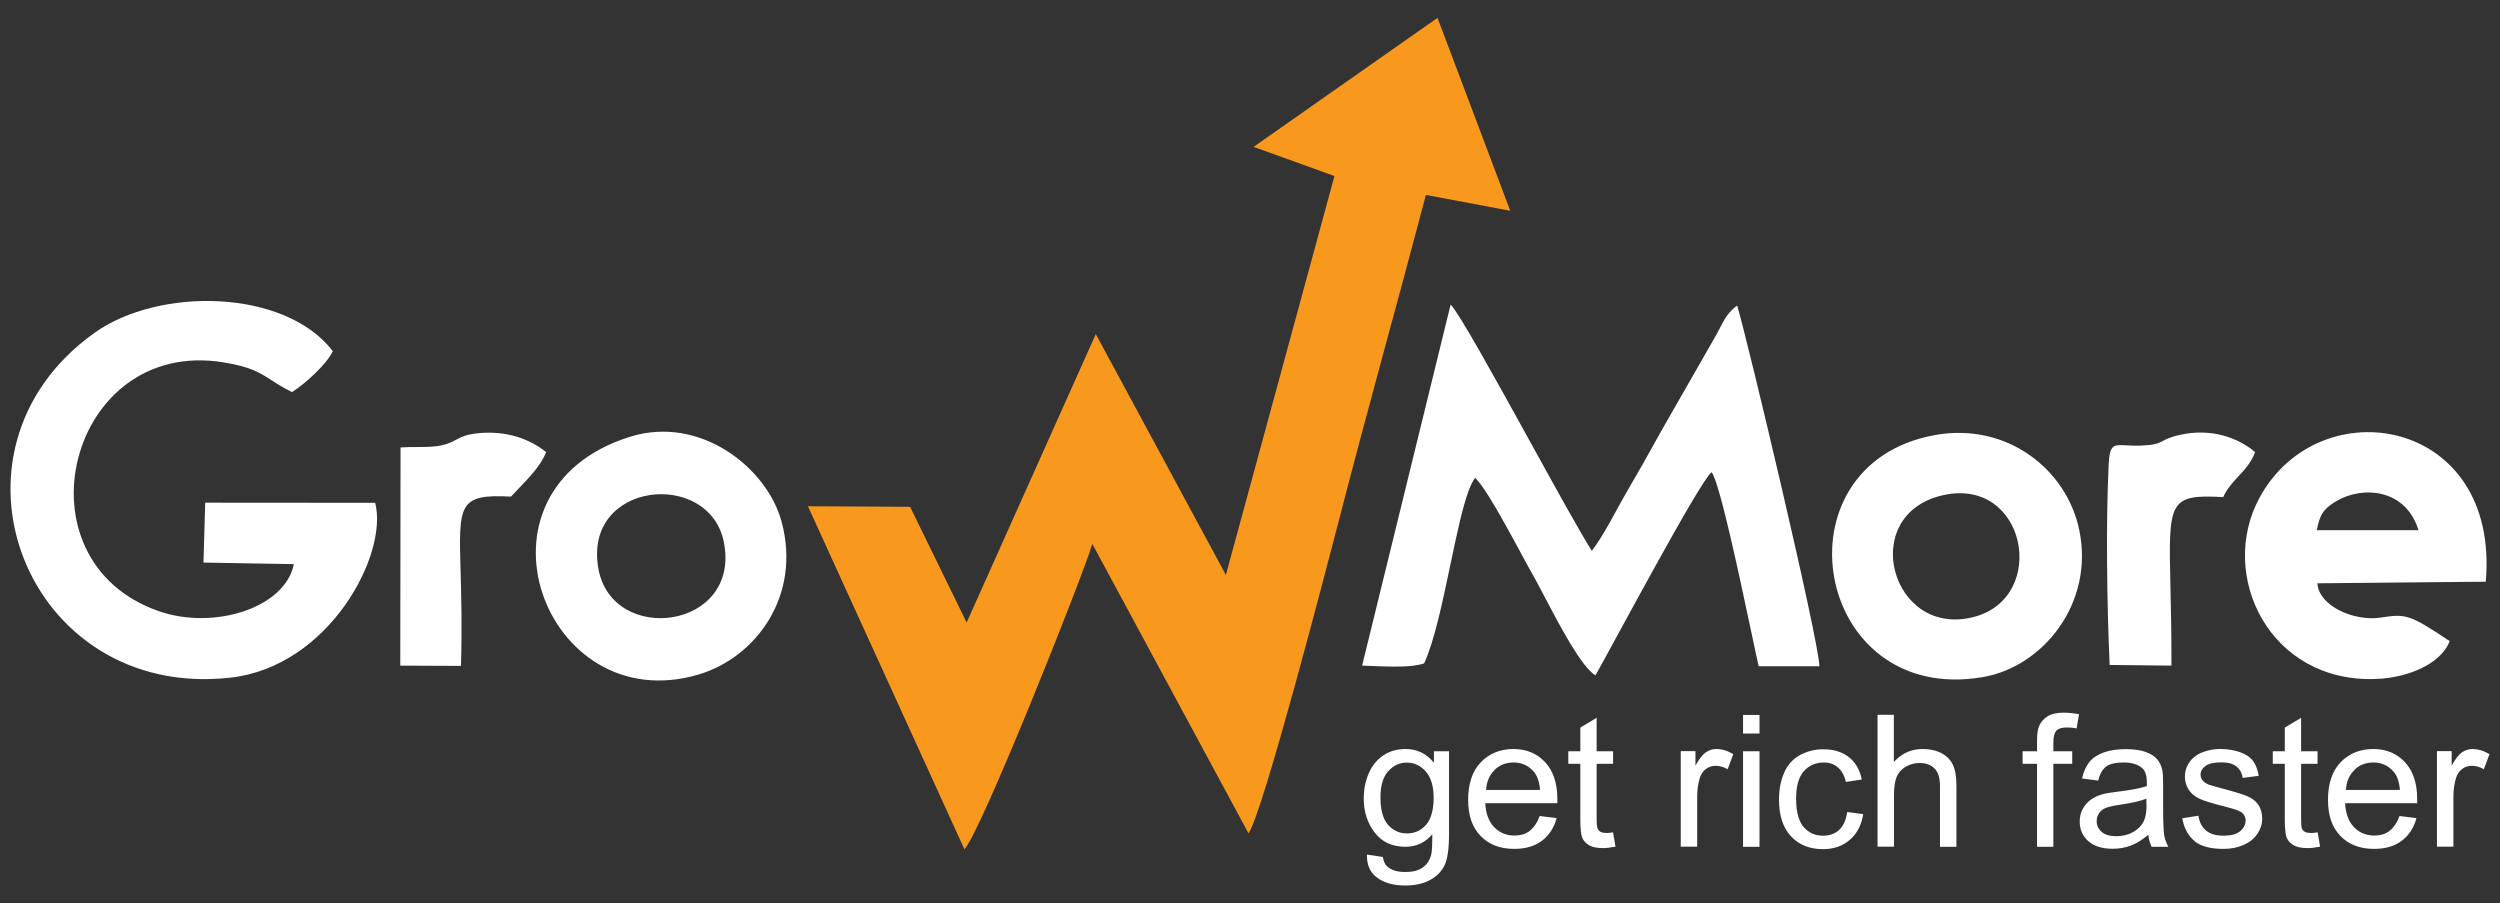
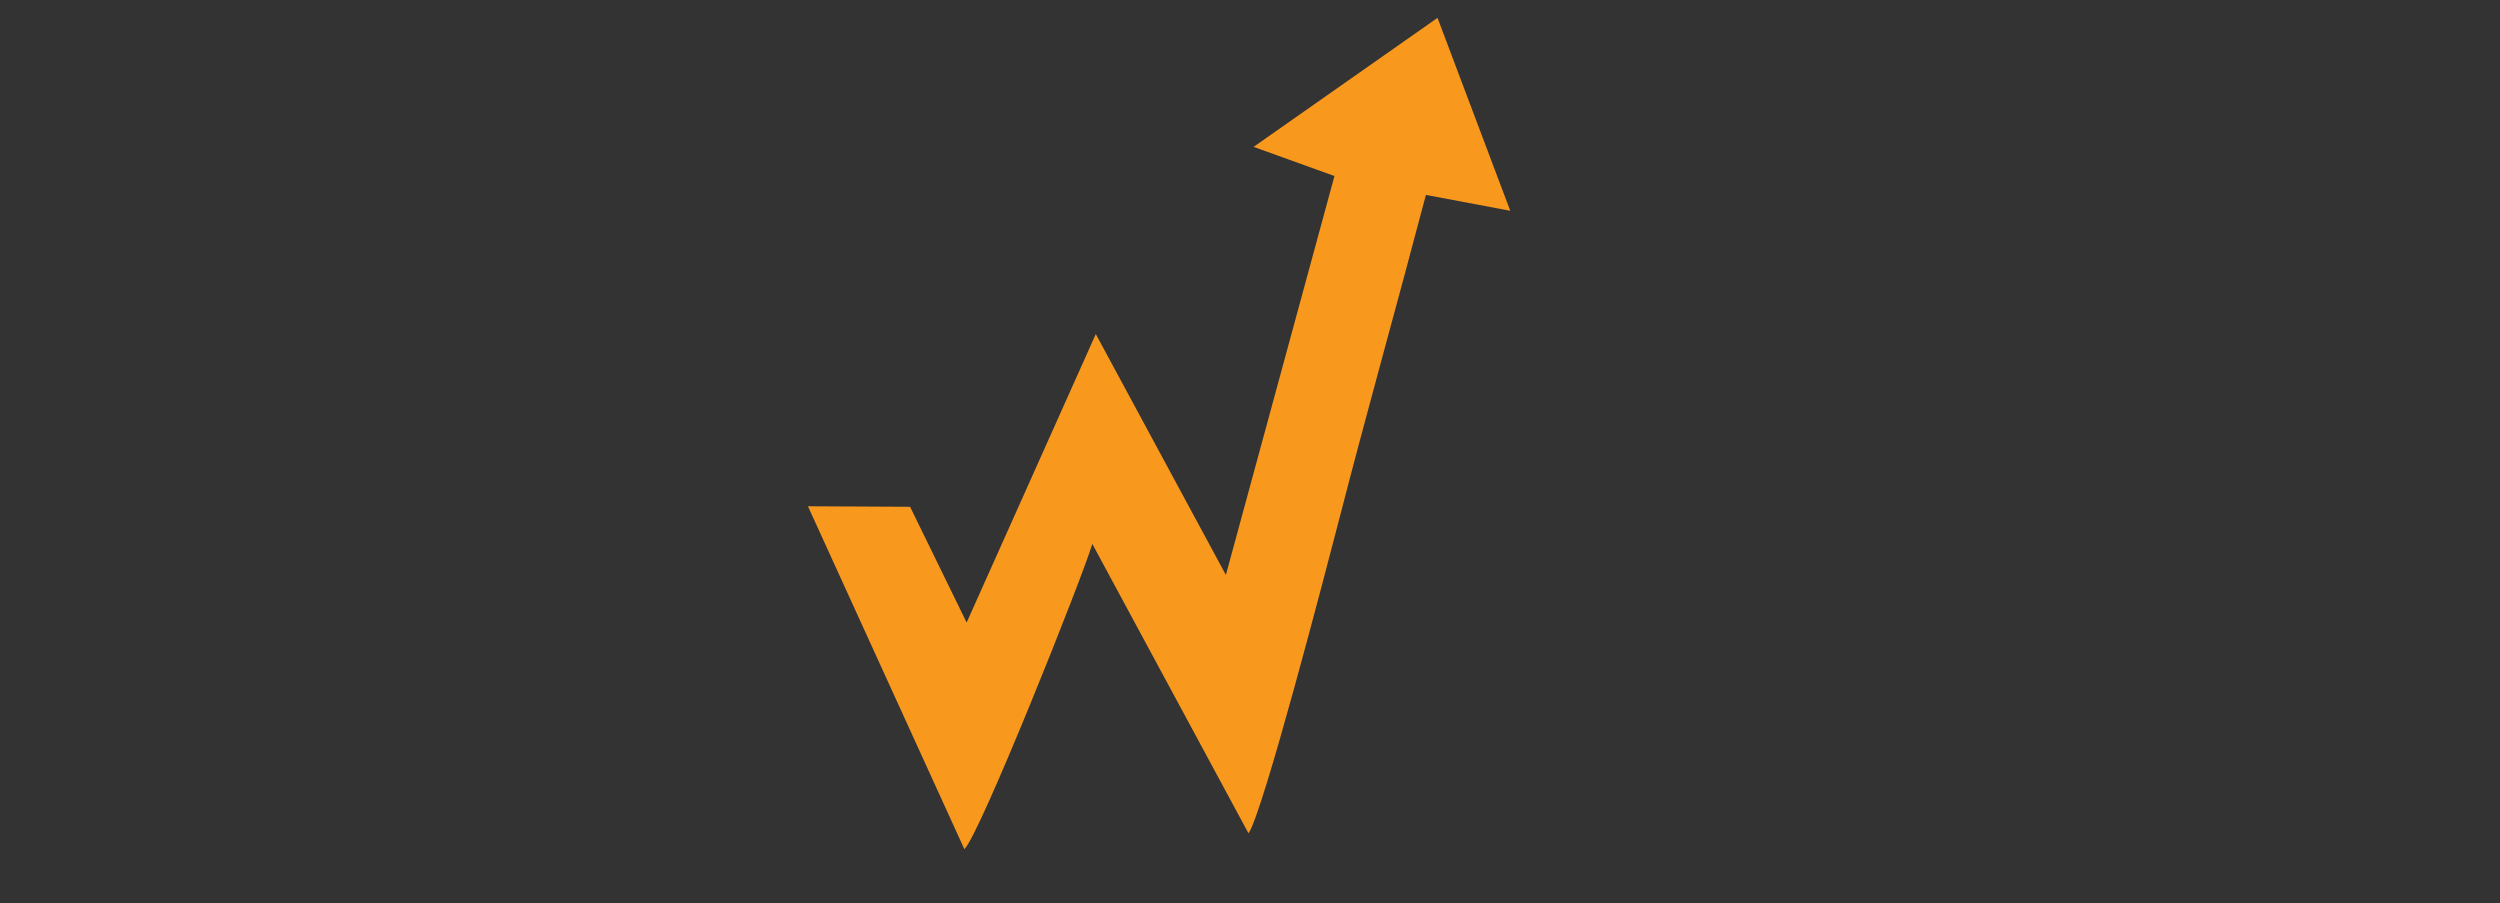
<svg xmlns="http://www.w3.org/2000/svg" width="119" height="43" viewBox="0 0 119 43" fill="none">
  <rect x="0" y="0" width="119" height="43" fill="#333333" stroke="none" />
  <path fill-rule="evenodd" clip-rule="evenodd" d="M59.682 6.995L63.52 8.379L58.352 27.368L52.16 15.902L46.012 29.633L43.32 24.123L38.458 24.098L45.904 40.42C46.642 39.734 51.549 27.413 51.994 25.89L59.428 39.665C60.096 38.772 63.176 26.909 63.723 24.802C65.111 19.418 66.498 14.505 67.873 9.278L71.888 10.033L68.426 0.85L59.682 6.983V6.995Z" fill="#F8991D" />
-   <path fill-rule="evenodd" clip-rule="evenodd" d="M17.857 23.934L9.768 23.928L9.686 26.778L13.988 26.853C13.568 28.941 10.194 29.998 7.579 29.098C0.591 26.689 3.258 16.047 10.634 17.248C11.93 17.459 12.358 17.734 12.924 18.098C13.026 18.164 13.132 18.232 13.249 18.304L13.347 18.364C13.507 18.458 13.686 18.558 13.899 18.663C14.484 18.305 15.572 17.324 15.84 16.714C13.574 13.751 7.566 13.644 4.486 15.852C-3.368 21.469 1.221 33.351 10.971 32.256C15.681 31.728 18.5 26.369 17.857 23.934ZM83.353 30.046C82.797 27.424 81.852 22.963 81.473 22.475C81.198 22.675 80.017 24.738 78.806 26.925C77.577 29.144 76.318 31.49 75.943 32.149C75.273 31.745 74.229 29.754 73.511 28.385L73.244 27.877L73.089 27.589L72.983 27.4C72.391 26.369 70.858 23.337 70.215 22.746C70.104 22.888 69.998 23.11 69.894 23.394C69.754 23.779 69.618 24.278 69.483 24.843C69.335 25.466 69.187 26.168 69.036 26.889C68.668 28.65 68.276 30.517 67.79 31.576C67.711 31.603 67.626 31.625 67.535 31.644L67.436 31.662C67.379 31.672 67.319 31.681 67.259 31.688C66.695 31.758 65.991 31.729 65.33 31.702L65.293 31.7L65.267 31.698L64.837 31.684L69.05 14.499C69.449 14.89 71.194 18.052 72.845 21.045C74.064 23.257 75.233 25.376 75.771 26.218C76.057 25.845 76.333 25.388 76.603 24.909C76.904 24.375 77.197 23.815 77.489 23.318C77.722 22.919 77.977 22.475 78.239 22.014C78.542 21.478 78.856 20.918 79.156 20.374L81.677 15.971C81.917 15.539 82.043 15.232 82.258 14.956C82.369 14.815 82.503 14.682 82.689 14.543C83.204 16.267 86.59 30.526 86.603 31.715H83.713C83.683 31.587 83.644 31.409 83.597 31.191L83.357 30.062L83.353 30.046ZM110.716 24.221C110.472 24.47 110.379 24.751 110.278 25.236H115.121C114.497 23.23 112.429 23.129 111.213 23.853C110.996 23.982 110.838 24.097 110.716 24.221ZM113.294 29.4C114.516 29.218 114.649 29.211 116.61 30.52H116.603C116.533 30.703 116.431 30.873 116.303 31.029C116.007 31.389 115.574 31.678 115.076 31.891C114.986 31.93 114.894 31.965 114.801 31.999C114.628 32.06 114.45 32.113 114.269 32.157C113.891 32.249 113.5 32.304 113.122 32.319C108.018 32.526 105.555 27.369 107.554 23.689C110.417 18.424 119.009 19.871 118.322 27.689L110.309 27.765C110.373 28.853 112.066 29.582 113.294 29.4ZM92.114 20.707C84.356 22.097 86.31 33.608 94.38 32.23C97.231 31.746 99.694 28.733 98.975 25.242C98.389 22.367 95.557 20.091 92.108 20.707H92.114ZM92.496 23.569C88.397 24.481 90.008 30.413 93.972 29.362C97.517 28.425 96.454 22.689 92.496 23.569ZM103.36 31.683L100.42 31.652C100.292 28.872 100.235 24.821 100.375 22.072C100.386 21.863 100.404 21.702 100.432 21.579C100.462 21.448 100.504 21.359 100.562 21.299C100.588 21.272 100.618 21.251 100.651 21.235C100.703 21.211 100.763 21.198 100.834 21.192C100.938 21.183 101.064 21.19 101.218 21.198C101.409 21.209 101.643 21.222 101.928 21.21C103.124 21.154 102.692 20.934 103.786 20.695C105.218 20.38 106.491 20.802 107.344 21.518C107.251 21.77 107.126 21.979 106.985 22.168C106.848 22.351 106.697 22.515 106.545 22.678C106.274 22.971 106.004 23.263 105.823 23.663C103.211 23.512 103.22 23.878 103.313 27.936C103.336 28.942 103.365 30.174 103.36 31.683ZM28.485 27.079C27.728 22.896 33.761 22.318 34.455 25.802C35.282 29.966 29.154 30.74 28.485 27.079ZM33.258 32.105C25.901 34.294 21.854 23.33 29.994 20.789C33.322 19.751 36.51 22.254 37.204 24.834C38.152 28.343 36.001 31.287 33.258 32.105ZM19.066 21.299L19.053 31.684L21.943 31.696C21.997 29.805 21.956 28.341 21.924 27.212C21.832 23.999 21.817 23.504 24.323 23.639C24.435 23.517 24.556 23.391 24.681 23.261C25.187 22.736 25.752 22.15 25.997 21.519C25.189 20.878 24.1 20.494 22.776 20.62C22.19 20.677 21.971 20.794 21.726 20.924C21.596 20.993 21.459 21.066 21.255 21.135C20.973 21.231 20.647 21.263 20.309 21.273C20.148 21.278 19.985 21.278 19.823 21.279C19.564 21.279 19.308 21.28 19.066 21.299ZM66.893 42.15C66.346 42.15 65.9 42.03 65.563 41.785L65.556 41.779C65.341 41.626 65.195 41.419 65.122 41.162C65.081 41.017 65.062 40.855 65.067 40.678L65.824 40.791C65.856 41.018 65.945 41.188 66.091 41.294C66.2 41.375 66.329 41.431 66.479 41.466C66.6 41.495 66.736 41.508 66.887 41.508C67.243 41.508 67.523 41.439 67.72 41.294C67.918 41.156 68.051 40.955 68.121 40.697C68.166 40.539 68.178 40.213 68.178 39.71C67.841 40.106 67.415 40.307 66.906 40.307C66.269 40.307 65.779 40.081 65.435 39.628C65.085 39.175 64.914 38.634 64.914 38.005C64.914 37.571 64.996 37.169 65.155 36.804C65.314 36.439 65.55 36.156 65.849 35.955C66.148 35.753 66.505 35.653 66.912 35.653C67.453 35.653 67.905 35.872 68.255 36.307V35.759H68.974V39.691C68.974 40.395 68.904 40.898 68.758 41.194C68.611 41.49 68.382 41.723 68.064 41.892C67.746 42.062 67.357 42.15 66.893 42.15ZM66.488 36.401C66.338 36.469 66.201 36.575 66.078 36.715H66.072C65.83 36.992 65.709 37.407 65.709 37.955C65.709 38.552 65.83 38.986 66.072 39.263C66.314 39.533 66.613 39.672 66.976 39.672C67.192 39.672 67.385 39.622 67.557 39.526C67.674 39.46 67.781 39.372 67.879 39.263C68.121 38.992 68.242 38.533 68.242 37.98C68.242 37.426 68.115 37.005 67.867 36.722C67.618 36.439 67.313 36.3 66.963 36.3C66.791 36.3 66.633 36.334 66.488 36.401ZM72.086 39.772C72.373 39.772 72.614 39.703 72.818 39.552H72.805C73.009 39.401 73.168 39.169 73.289 38.842L74.097 38.942C73.97 39.407 73.734 39.766 73.391 40.024C73.047 40.282 72.608 40.407 72.073 40.407C71.405 40.407 70.87 40.2 70.476 39.791C70.081 39.382 69.884 38.829 69.884 38.068C69.884 37.307 70.081 36.709 70.482 36.288C70.883 35.866 71.418 35.653 72.035 35.653C72.355 35.653 72.644 35.708 72.902 35.82C73.143 35.923 73.356 36.075 73.543 36.275C73.932 36.691 74.129 37.275 74.129 38.023V38.231H70.698C70.724 38.728 70.87 39.112 71.125 39.376C71.38 39.64 71.704 39.772 72.086 39.772ZM72.048 36.294C71.691 36.294 71.386 36.407 71.144 36.646V36.653C70.896 36.891 70.762 37.206 70.737 37.602H73.308C73.276 37.219 73.174 36.929 73.015 36.741C72.858 36.553 72.669 36.423 72.452 36.354C72.326 36.314 72.192 36.294 72.048 36.294ZM76.284 39.63C76.331 39.641 76.385 39.646 76.445 39.646L76.439 39.653C76.528 39.653 76.643 39.64 76.783 39.621L76.897 40.301C76.675 40.345 76.477 40.37 76.305 40.37C76.025 40.37 75.803 40.326 75.65 40.238C75.491 40.15 75.383 40.03 75.319 39.886C75.255 39.741 75.224 39.439 75.224 38.973V36.357H74.651V35.759H75.224V34.633L76 34.168V35.759H76.783V36.357H76V39.017C76 39.186 76.011 39.307 76.028 39.382C76.033 39.405 76.039 39.424 76.045 39.439C76.07 39.502 76.115 39.552 76.178 39.59C76.208 39.608 76.243 39.621 76.284 39.63ZM80.786 37.923V40.307L80.78 40.301H80.003V35.753H80.703V36.445C80.881 36.124 81.047 35.91 81.199 35.81C81.352 35.703 81.518 35.653 81.702 35.653C81.963 35.653 82.231 35.734 82.504 35.898L82.237 36.614C82.046 36.508 81.855 36.451 81.664 36.451C81.571 36.451 81.485 36.466 81.404 36.495C81.335 36.52 81.27 36.556 81.206 36.602C81.066 36.703 80.97 36.841 80.913 37.023C80.852 37.227 80.812 37.441 80.795 37.67C80.789 37.752 80.786 37.836 80.786 37.923ZM82.969 34.03H83.752V34.917H82.969V34.03ZM82.969 35.759H83.752V40.307H82.969V35.759ZM86.781 39.779C87.093 39.779 87.347 39.684 87.551 39.502L87.538 39.508C87.742 39.326 87.869 39.036 87.927 38.653L88.69 38.753C88.607 39.275 88.391 39.684 88.047 39.98C87.704 40.275 87.277 40.42 86.775 40.42C86.144 40.42 85.635 40.219 85.253 39.81C84.871 39.401 84.681 38.823 84.681 38.062C84.681 37.776 84.709 37.512 84.765 37.267C84.805 37.092 84.86 36.927 84.929 36.772C85.094 36.401 85.343 36.124 85.68 35.942C86.017 35.759 86.386 35.665 86.781 35.665C87.284 35.665 87.691 35.791 88.009 36.042C88.327 36.294 88.531 36.646 88.62 37.105L87.863 37.219C87.793 36.91 87.665 36.684 87.481 36.527C87.386 36.443 87.279 36.383 87.16 36.344C87.055 36.31 86.941 36.294 86.819 36.294C86.431 36.294 86.106 36.433 85.864 36.709C85.616 36.986 85.495 37.42 85.495 38.03C85.495 38.368 85.532 38.656 85.605 38.893C85.664 39.083 85.747 39.24 85.852 39.364C86.087 39.64 86.399 39.779 86.781 39.779ZM90.154 37.816V40.307L90.147 40.301H89.371V34.023H90.147V36.275C90.386 36.007 90.661 35.826 90.976 35.73C91.148 35.678 91.332 35.653 91.528 35.653C91.872 35.653 92.165 35.721 92.42 35.854C92.559 35.929 92.675 36.018 92.769 36.121C92.848 36.206 92.911 36.302 92.96 36.407C93.069 36.64 93.126 36.979 93.126 37.426V40.307H92.343V37.426C92.343 37.036 92.261 36.759 92.089 36.584C91.917 36.407 91.681 36.319 91.369 36.319C91.134 36.319 90.918 36.376 90.714 36.495C90.611 36.556 90.522 36.628 90.449 36.71C90.378 36.791 90.322 36.88 90.281 36.979C90.198 37.181 90.154 37.458 90.154 37.816ZM97.74 36.357V40.307H96.963V36.357H96.276V35.759H96.963V35.275C96.963 34.973 96.989 34.746 97.046 34.596C97.123 34.401 97.25 34.237 97.441 34.111C97.632 33.985 97.893 33.923 98.236 33.923C98.453 33.923 98.695 33.948 98.962 33.998L98.847 34.671C98.688 34.64 98.535 34.627 98.389 34.627C98.154 34.627 97.982 34.678 97.886 34.778C97.791 34.879 97.74 35.061 97.74 35.338V35.759H98.638V36.357H97.74ZM103.213 40.307H102.398L102.411 40.294C102.335 40.137 102.284 39.949 102.259 39.735C101.972 39.98 101.692 40.15 101.425 40.25C101.158 40.351 100.871 40.401 100.566 40.401C100.063 40.401 99.675 40.282 99.401 40.036C99.127 39.791 98.994 39.477 98.994 39.1C98.994 38.879 99.044 38.672 99.147 38.489C99.248 38.307 99.382 38.162 99.547 38.049C99.713 37.936 99.898 37.854 100.107 37.797C100.203 37.773 100.328 37.75 100.485 37.727C100.579 37.713 100.684 37.699 100.801 37.684C101.11 37.647 101.38 37.606 101.61 37.563C101.844 37.519 102.037 37.471 102.188 37.42V37.219C102.188 37.048 102.165 36.903 102.119 36.785C102.082 36.691 102.031 36.614 101.966 36.558C101.762 36.382 101.469 36.294 101.075 36.294C100.706 36.294 100.432 36.357 100.26 36.483C100.161 36.552 100.078 36.653 100.01 36.783C99.955 36.888 99.909 37.013 99.872 37.156L99.108 37.055C99.178 36.734 99.293 36.476 99.452 36.275C99.611 36.074 99.84 35.923 100.139 35.816C100.438 35.709 100.788 35.659 101.183 35.659C101.577 35.659 101.896 35.703 102.144 35.797C102.392 35.891 102.57 36.005 102.685 36.143C102.799 36.282 102.882 36.451 102.927 36.665C102.952 36.797 102.965 37.036 102.965 37.376V38.401C102.965 39.118 102.984 39.571 103.016 39.759C103.039 39.897 103.082 40.031 103.141 40.162C103.163 40.211 103.187 40.259 103.213 40.307ZM102.049 39.074C102.131 38.904 102.176 38.646 102.176 38.307L102.169 38.3V38.017C101.889 38.13 101.463 38.225 100.897 38.307C100.578 38.357 100.349 38.407 100.216 38.464C100.143 38.495 100.079 38.535 100.026 38.583C99.981 38.622 99.942 38.667 99.91 38.716C99.84 38.823 99.802 38.949 99.802 39.081C99.802 39.213 99.833 39.329 99.896 39.433C99.933 39.492 99.98 39.546 100.037 39.596C100.196 39.735 100.432 39.804 100.731 39.804C101.03 39.804 101.297 39.741 101.533 39.609C101.769 39.477 101.94 39.301 102.049 39.074ZM105.829 40.407C105.231 40.407 104.772 40.288 104.461 40.043H104.473C104.161 39.797 103.964 39.433 103.875 38.949L104.645 38.829C104.69 39.137 104.811 39.37 105.008 39.533C105.205 39.697 105.479 39.779 105.835 39.779C106.191 39.779 106.459 39.71 106.631 39.565C106.74 39.473 106.816 39.37 106.857 39.257C106.88 39.193 106.892 39.126 106.892 39.056C106.892 38.885 106.815 38.747 106.663 38.646C106.561 38.577 106.293 38.489 105.867 38.382C105.581 38.31 105.34 38.244 105.142 38.183C104.944 38.121 104.789 38.065 104.677 38.011C104.454 37.904 104.289 37.759 104.174 37.577C104.059 37.395 104.002 37.187 104.002 36.967C104.002 36.759 104.047 36.577 104.142 36.401C104.231 36.231 104.365 36.086 104.524 35.973C104.587 35.928 104.662 35.885 104.749 35.847C104.829 35.81 104.92 35.777 105.021 35.747C105.187 35.697 105.362 35.667 105.549 35.656C105.597 35.654 105.646 35.653 105.695 35.653C106.052 35.653 106.37 35.709 106.643 35.81C106.917 35.91 107.121 36.049 107.248 36.225C107.375 36.401 107.464 36.633 107.515 36.929L106.752 37.03C106.72 36.797 106.618 36.615 106.453 36.483C106.287 36.35 106.052 36.288 105.746 36.288C105.383 36.288 105.129 36.344 104.976 36.464C104.823 36.577 104.747 36.715 104.747 36.872C104.747 36.973 104.779 37.062 104.843 37.143C104.906 37.231 105.008 37.294 105.141 37.351C105.218 37.376 105.447 37.445 105.829 37.546C106.376 37.691 106.764 37.81 106.981 37.904C107.076 37.942 107.16 37.989 107.235 38.043C107.337 38.117 107.423 38.206 107.496 38.307C107.617 38.483 107.681 38.716 107.681 38.967C107.681 39.219 107.604 39.464 107.452 39.691C107.299 39.917 107.082 40.093 106.796 40.219C106.51 40.345 106.191 40.407 105.829 40.407ZM109.815 39.631C109.861 39.642 109.913 39.646 109.972 39.646L109.978 39.653C110.067 39.653 110.182 39.64 110.322 39.621L110.436 40.301C110.214 40.345 110.017 40.37 109.845 40.37C109.558 40.37 109.342 40.326 109.183 40.238C109.024 40.15 108.916 40.03 108.852 39.886C108.788 39.741 108.756 39.439 108.756 38.973V36.357H108.184V35.759H108.756V34.633L109.533 34.168V35.759H110.315V36.357H109.533V39.017C109.533 39.238 109.545 39.376 109.571 39.439C109.596 39.502 109.641 39.552 109.705 39.59C109.735 39.608 109.772 39.622 109.815 39.631ZM113.014 39.772C113.3 39.772 113.542 39.703 113.746 39.552H113.733C113.937 39.401 114.096 39.169 114.217 38.842L115.025 38.942C114.898 39.407 114.662 39.766 114.319 40.024C113.975 40.282 113.536 40.407 113.001 40.407C112.333 40.407 111.798 40.2 111.404 39.791C111.009 39.382 110.812 38.829 110.812 38.068C110.812 37.307 111.009 36.709 111.41 36.288C111.71 35.973 112.084 35.774 112.511 35.694C112.656 35.666 112.807 35.653 112.963 35.653C113.581 35.653 114.083 35.86 114.471 36.275C114.86 36.691 115.057 37.275 115.057 38.023V38.231H111.627C111.652 38.728 111.798 39.112 112.053 39.376C112.308 39.64 112.632 39.772 113.014 39.772ZM112.976 36.294C112.619 36.294 112.314 36.407 112.072 36.646V36.653C111.824 36.891 111.69 37.206 111.665 37.602H114.236C114.204 37.219 114.108 36.929 113.943 36.741C113.695 36.445 113.37 36.294 112.976 36.294ZM116.782 37.923V40.301H115.999V35.753H116.699V36.445C116.877 36.124 117.043 35.91 117.195 35.81C117.348 35.703 117.513 35.653 117.698 35.653C117.823 35.653 117.951 35.672 118.079 35.71C118.218 35.75 118.358 35.813 118.5 35.898L118.232 36.614C118.042 36.508 117.851 36.451 117.66 36.451C117.488 36.451 117.335 36.501 117.202 36.602C117.062 36.703 116.966 36.841 116.909 37.023C116.826 37.3 116.782 37.596 116.782 37.923Z" fill="white" />
</svg>